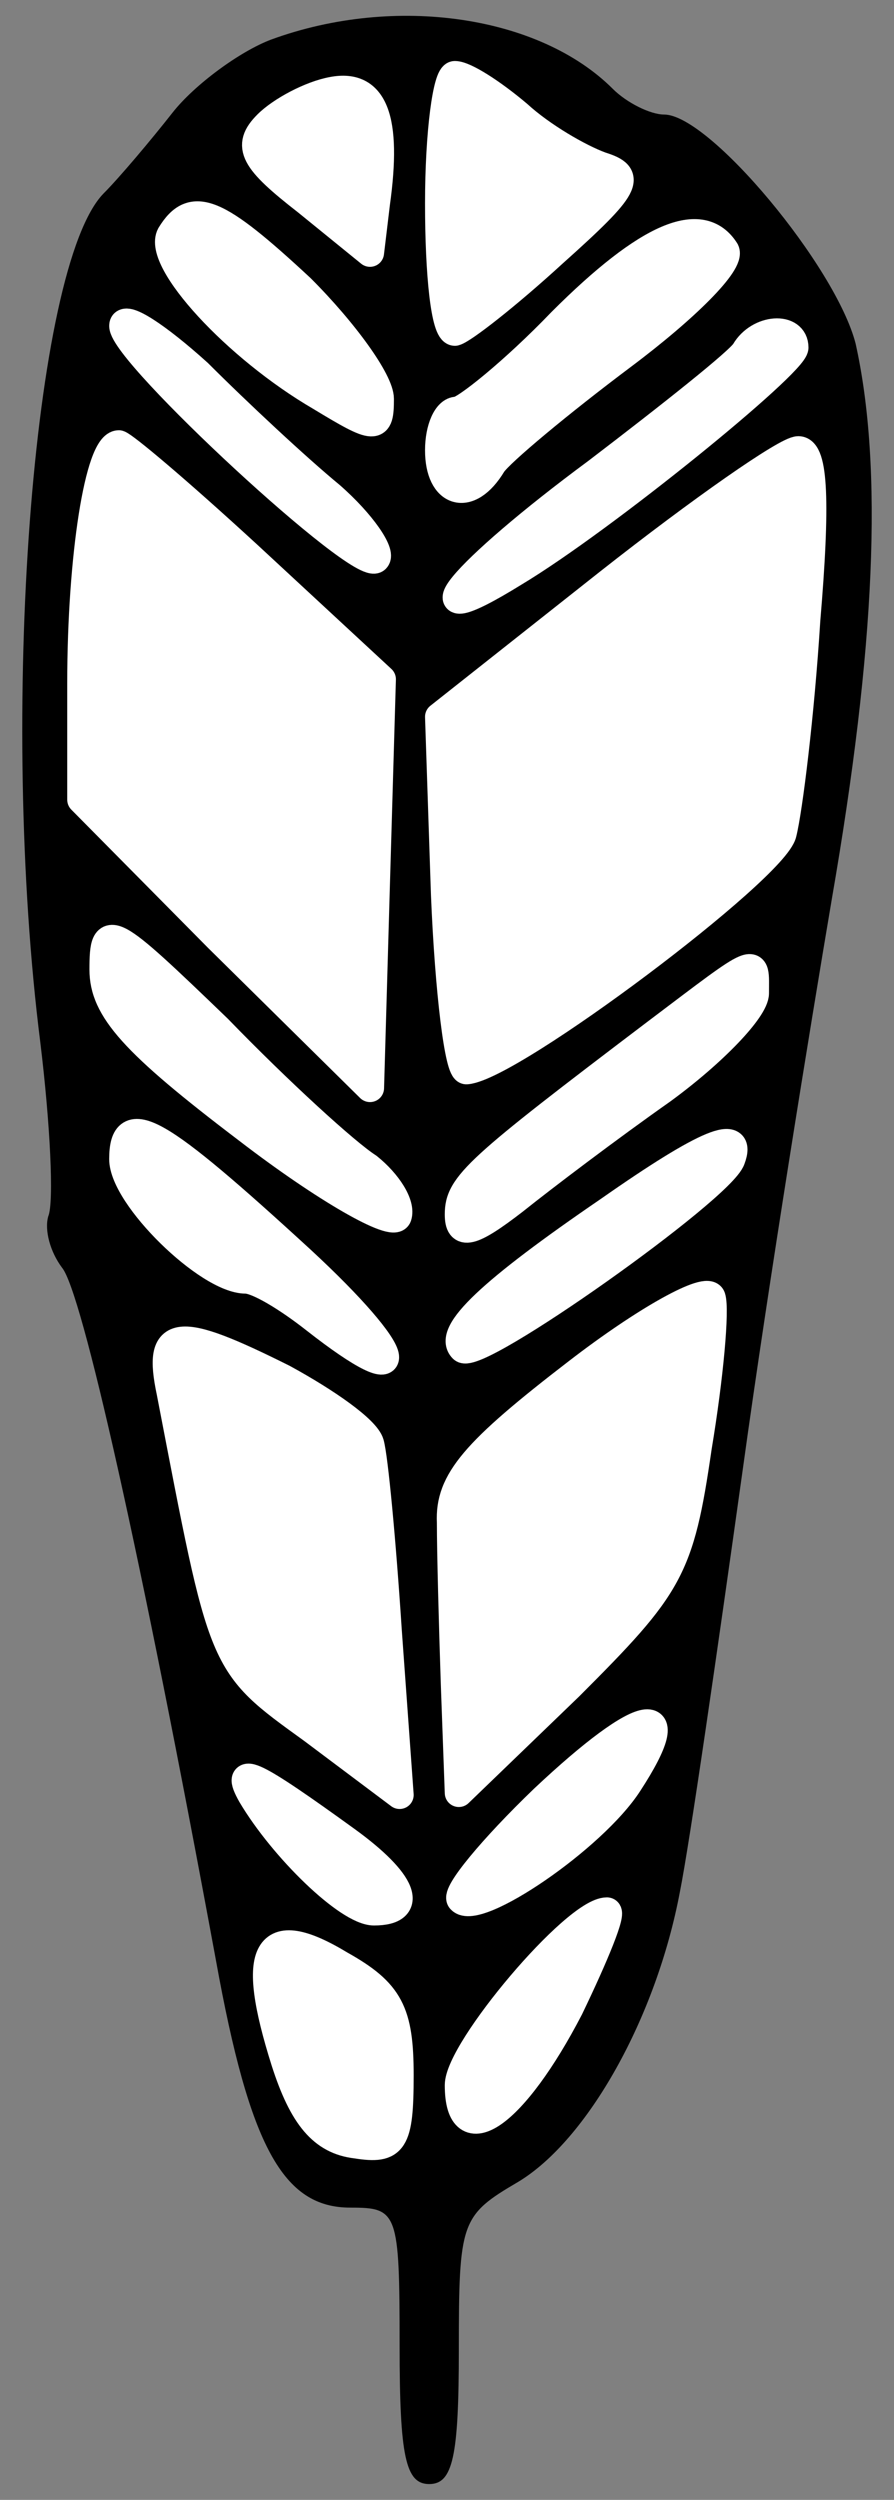
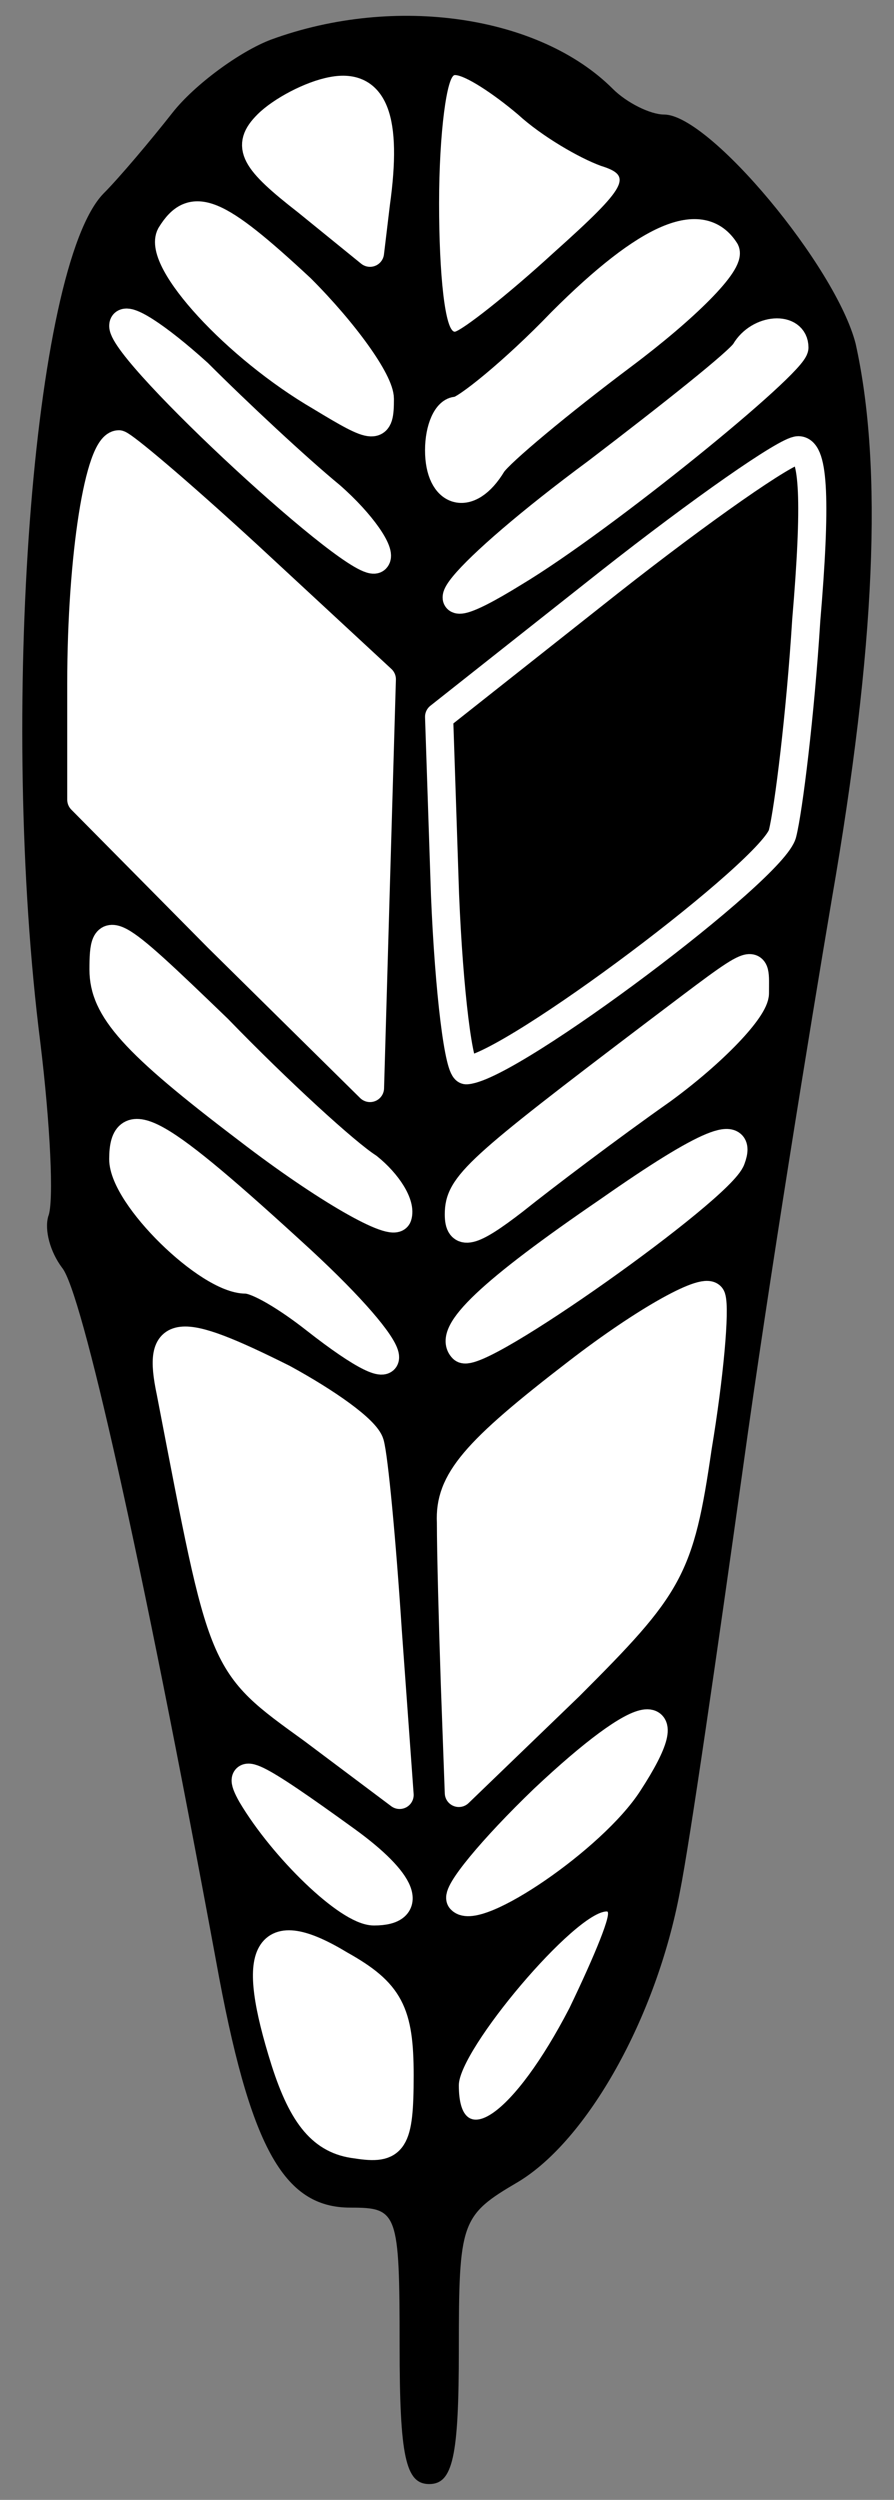
<svg xmlns="http://www.w3.org/2000/svg" version="1.1" viewBox="49.5 60.75 127.17 355.5" width="127.17" height="355.5">
  <rect x="49.5" y="60.75" width="127.17" height="355.5" fill="#808080" stroke="none" />
  <defs>
    <clipPath id="artboard_clip_path">
      <path d="M 49.5 60.75 L 176.67 60.75 L 176.67 416.25 L 49.5 416.25 Z" />
    </clipPath>
  </defs>
  <g id="Feather_(2)" stroke="none" stroke-opacity="1" fill-opacity="1" stroke-dasharray="none" fill="none">
    <title>Feather (2)</title>
    <g id="Feather_(2)_Layer_2" clip-path="url(#artboard_clip_path)">
      <title>Layer 2</title>
      <g id="Group_3">
        <g id="Graphic_22">
          <path d="M 88.092 66.369 C 83.599 68.054 77.141 72.828 74.052 76.759 C 70.963 80.69 66.47 86.025 64.224 88.272 C 54.115 98.661 49.342 162.403 55.238 209.016 C 56.642 220.529 57.204 231.761 56.362 233.726 C 55.8 235.692 56.642 238.781 58.327 241.027 C 61.135 244.397 69.559 281.743 80.23 339.588 C 85.003 365.983 89.777 374.688 99.324 374.688 C 106.063 374.688 106.344 375.25 106.344 394.344 C 106.344 410.069 107.186 414 110.556 414 C 113.926 414 114.768 410.069 114.768 394.906 C 114.768 376.654 115.049 375.811 123.192 371.038 C 133.02 365.141 142.848 347.731 146.218 329.76 C 147.622 322.74 151.553 295.502 155.203 269.388 C 158.854 242.993 164.751 206.769 167.839 188.517 C 174.017 152.856 175.14 127.303 171.209 109.612 C 168.401 98.661 150.43 77.04 143.971 77.04 C 142.006 77.04 138.636 75.355 136.671 73.389 C 126.281 63 105.782 59.911 88.092 66.369 Z" fill="black" />
        </g>
        <g id="Graphic_21">
          <path d="M 102.974 89.676 L 102.132 96.696 L 93.146 89.395 C 85.565 83.498 84.442 81.532 87.53 78.444 C 89.496 76.478 93.708 74.232 96.797 73.67 C 102.694 72.547 104.659 77.601 102.974 89.676 Z" fill="#FFFFFF" />
          <path d="M 102.974 89.676 L 102.132 96.696 L 93.146 89.395 C 85.565 83.498 84.442 81.532 87.53 78.444 C 89.496 76.478 93.708 74.232 96.797 73.67 C 102.694 72.547 104.659 77.601 102.974 89.676 Z" stroke="#FFFFFF" stroke-linecap="round" stroke-linejoin="round" stroke-width="4" />
        </g>
        <g id="Graphic_20">
          <path d="M 123.192 77.04 C 126.562 80.128 131.897 83.217 134.986 84.34 C 139.479 85.744 138.917 87.148 128.246 96.696 C 121.507 102.873 115.33 107.647 114.206 107.928 C 112.802 107.928 111.96 99.784 111.96 89.676 C 111.96 79.567 113.083 71.424 114.206 71.424 C 115.61 71.424 119.542 73.951 123.192 77.04 Z" fill="#FFFFFF" />
-           <path d="M 123.192 77.04 C 126.562 80.128 131.897 83.217 134.986 84.34 C 139.479 85.744 138.917 87.148 128.246 96.696 C 121.507 102.873 115.33 107.647 114.206 107.928 C 112.802 107.928 111.96 99.784 111.96 89.676 C 111.96 79.567 113.083 71.424 114.206 71.424 C 115.61 71.424 119.542 73.951 123.192 77.04 Z" stroke="#FFFFFF" stroke-linecap="round" stroke-linejoin="round" stroke-width="4" />
        </g>
        <g id="Graphic_19">
          <path d="M 92.304 101.75 C 98.482 107.928 103.536 114.948 103.536 117.475 C 103.536 121.968 102.974 121.968 95.112 117.194 C 83.038 110.174 71.806 97.819 73.771 94.168 C 76.86 89.114 80.23 90.518 92.304 101.75 Z" fill="#FFFFFF" />
          <path d="M 92.304 101.75 C 98.482 107.928 103.536 114.948 103.536 117.475 C 103.536 121.968 102.974 121.968 95.112 117.194 C 83.038 110.174 71.806 97.819 73.771 94.168 C 76.86 89.114 80.23 90.518 92.304 101.75 Z" stroke="#FFFFFF" stroke-linecap="round" stroke-linejoin="round" stroke-width="4" />
        </g>
        <g id="Graphic_18">
          <path d="M 152.676 96.415 C 153.519 98.1 147.06 104.558 138.075 111.297 C 129.089 118.037 120.665 125.057 119.542 126.741 C 116.172 132.357 111.96 130.953 111.96 124.776 C 111.96 121.687 113.083 119.16 114.487 119.16 C 115.61 119.16 122.63 113.544 129.37 106.524 C 141.725 94.168 149.307 91.08 152.676 96.415 Z" fill="#FFFFFF" />
          <path d="M 152.676 96.415 C 153.519 98.1 147.06 104.558 138.075 111.297 C 129.089 118.037 120.665 125.057 119.542 126.741 C 116.172 132.357 111.96 130.953 111.96 124.776 C 111.96 121.687 113.083 119.16 114.487 119.16 C 115.61 119.16 122.63 113.544 129.37 106.524 C 141.725 94.168 149.307 91.08 152.676 96.415 Z" stroke="#FFFFFF" stroke-linecap="round" stroke-linejoin="round" stroke-width="4" />
        </g>
        <g id="Graphic_17">
          <path d="M 96.516 131.234 C 101.009 135.165 103.817 139.377 102.974 140.22 C 101.009 142.466 67.032 111.016 67.032 107.085 C 67.032 105.4 71.806 108.489 77.702 113.825 C 83.318 119.441 91.742 127.303 96.516 131.234 Z" fill="#FFFFFF" />
          <path d="M 96.516 131.234 C 101.009 135.165 103.817 139.377 102.974 140.22 C 101.009 142.466 67.032 111.016 67.032 107.085 C 67.032 105.4 71.806 108.489 77.702 113.825 C 83.318 119.441 91.742 127.303 96.516 131.234 Z" stroke="#FFFFFF" stroke-linecap="round" stroke-linejoin="round" stroke-width="4" />
        </g>
        <g id="Graphic_16">
          <path d="M 162.504 110.174 C 162.504 112.421 135.267 134.604 122.63 142.185 C 107.186 151.733 115.049 142.185 134.424 127.865 C 145.095 119.721 154.642 112.14 155.484 110.736 C 157.45 107.366 162.504 107.085 162.504 110.174 Z" fill="#FFFFFF" />
          <path d="M 162.504 110.174 C 162.504 112.421 135.267 134.604 122.63 142.185 C 107.186 151.733 115.049 142.185 134.424 127.865 C 145.095 119.721 154.642 112.14 155.484 110.736 C 157.45 107.366 162.504 107.085 162.504 110.174 Z" stroke="#FFFFFF" stroke-linecap="round" stroke-linejoin="round" stroke-width="4" />
        </g>
        <g id="Graphic_15">
          <path d="M 84.722 139.658 L 103.817 157.349 L 102.974 186.271 L 102.132 215.474 L 80.51 194.133 L 61.064 174.477 L 61.064 157.909 C 61.064 139.938 63.591 123.933 66.399 123.933 C 67.242 124.213 74.333 130.111 84.722 139.658 Z" fill="#FFFFFF" />
          <path d="M 84.722 139.658 L 103.817 157.349 L 102.974 186.271 L 102.132 215.474 L 80.51 194.133 L 61.064 174.477 L 61.064 157.909 C 61.064 139.938 63.591 123.933 66.399 123.933 C 67.242 124.213 74.333 130.111 84.722 139.658 Z" stroke="#FFFFFF" stroke-linecap="round" stroke-linejoin="round" stroke-width="4" />
        </g>
        <g id="Graphic_14">
-           <path d="M 164.189 148.925 C 163.347 162.403 161.662 175.881 160.819 179.251 C 159.696 184.305 122.35 212.385 115.891 212.947 C 114.768 213.228 113.364 201.715 112.802 187.956 L 111.96 162.684 L 136.109 143.589 C 149.307 133.2 161.381 124.776 163.066 124.776 C 165.312 124.776 165.593 132.357 164.189 148.925 Z" fill="#FFFFFF" />
          <path d="M 164.189 148.925 C 163.347 162.403 161.662 175.881 160.819 179.251 C 159.696 184.305 122.35 212.385 115.891 212.947 C 114.768 213.228 113.364 201.715 112.802 187.956 L 111.96 162.684 L 136.109 143.589 C 149.307 133.2 161.381 124.776 163.066 124.776 C 165.312 124.776 165.593 132.357 164.189 148.925 Z" stroke="#FFFFFF" stroke-linecap="round" stroke-linejoin="round" stroke-width="4" />
        </g>
        <g id="Graphic_13">
          <path d="M 101.851 226.706 C 104.659 228.953 106.625 232.041 106.063 233.726 C 105.502 235.411 95.674 229.795 84.722 221.371 C 68.436 209.016 64.224 204.242 64.224 198.626 C 64.224 191.606 65.066 192.168 80.51 207.05 C 89.215 216.036 98.762 224.741 101.851 226.706 Z" fill="#FFFFFF" />
          <path d="M 101.851 226.706 C 104.659 228.953 106.625 232.041 106.063 233.726 C 105.502 235.411 95.674 229.795 84.722 221.371 C 68.436 209.016 64.224 204.242 64.224 198.626 C 64.224 191.606 65.066 192.168 80.51 207.05 C 89.215 216.036 98.762 224.741 101.851 226.706 Z" stroke="#FFFFFF" stroke-linecap="round" stroke-linejoin="round" stroke-width="4" />
        </g>
        <g id="Graphic_12">
          <path d="M 156.888 201.996 C 156.888 204.242 150.991 210.42 143.691 215.755 C 136.109 221.09 126.843 228.11 122.63 231.48 C 116.453 236.253 114.768 236.534 114.768 233.445 C 114.768 229.233 117.295 226.987 142.848 207.612 C 157.731 196.38 156.888 196.661 156.888 201.996 Z" fill="#FFFFFF" />
          <path d="M 156.888 201.996 C 156.888 204.242 150.991 210.42 143.691 215.755 C 136.109 221.09 126.843 228.11 122.63 231.48 C 116.453 236.253 114.768 236.534 114.768 233.445 C 114.768 229.233 117.295 226.987 142.848 207.612 C 157.731 196.38 156.888 196.661 156.888 201.996 Z" stroke="#FFFFFF" stroke-linecap="round" stroke-linejoin="round" stroke-width="4" />
        </g>
        <g id="Graphic_11">
          <path d="M 92.304 239.904 C 107.186 253.663 108.59 259.56 94.27 248.328 C 90.338 245.239 86.126 242.712 84.442 242.712 C 79.106 242.712 67.032 230.918 67.032 225.583 C 67.032 218.282 71.806 221.09 92.304 239.904 Z" fill="#FFFFFF" />
          <path d="M 92.304 239.904 C 107.186 253.663 108.59 259.56 94.27 248.328 C 90.338 245.239 86.126 242.712 84.442 242.712 C 79.106 242.712 67.032 230.918 67.032 225.583 C 67.032 218.282 71.806 221.09 92.304 239.904 Z" stroke="#FFFFFF" stroke-linecap="round" stroke-linejoin="round" stroke-width="4" />
        </g>
        <g id="Graphic_10">
          <path d="M 153.519 225.583 C 152.115 229.795 117.295 254.505 115.33 252.54 C 113.083 250.293 119.261 244.397 136.109 232.884 C 150.149 223.056 155.203 221.09 153.519 225.583 Z" fill="#FFFFFF" />
          <path d="M 153.519 225.583 C 152.115 229.795 117.295 254.505 115.33 252.54 C 113.083 250.293 119.261 244.397 136.109 232.884 C 150.149 223.056 155.203 221.09 153.519 225.583 Z" stroke="#FFFFFF" stroke-linecap="round" stroke-linejoin="round" stroke-width="4" />
        </g>
        <g id="Graphic_9">
          <path d="M 148.745 266.58 C 146.218 283.989 144.814 286.236 130.493 300.557 L 114.768 315.72 L 114.206 300.276 C 113.926 291.852 113.645 281.462 113.645 277.25 C 113.364 271.353 117.014 267.141 131.616 255.909 C 141.444 248.328 150.149 243.554 150.711 245.239 C 151.272 246.924 150.43 256.471 148.745 266.58 Z" fill="#FFFFFF" />
          <path d="M 148.745 266.58 C 146.218 283.989 144.814 286.236 130.493 300.557 L 114.768 315.72 L 114.206 300.276 C 113.926 291.852 113.645 281.462 113.645 277.25 C 113.364 271.353 117.014 267.141 131.616 255.909 C 141.444 248.328 150.149 243.554 150.711 245.239 C 151.272 246.924 150.43 256.471 148.745 266.58 Z" stroke="#FFFFFF" stroke-linecap="round" stroke-linejoin="round" stroke-width="4" />
        </g>
        <g id="Graphic_8">
          <path d="M 89.777 256.752 C 95.954 260.121 101.57 264.053 102.132 266.018 C 102.694 267.984 103.817 279.777 104.659 292.694 L 106.344 316.001 L 93.989 306.734 C 80.791 297.187 81.353 298.029 73.771 258.717 C 71.806 249.451 74.614 249.17 89.777 256.752 Z" fill="#FFFFFF" />
          <path d="M 89.777 256.752 C 95.954 260.121 101.57 264.053 102.132 266.018 C 102.694 267.984 103.817 279.777 104.659 292.694 L 106.344 316.001 L 93.989 306.734 C 80.791 297.187 81.353 298.029 73.771 258.717 C 71.806 249.451 74.614 249.17 89.777 256.752 Z" stroke="#FFFFFF" stroke-linecap="round" stroke-linejoin="round" stroke-width="4" />
        </g>
        <g id="Graphic_7">
          <path d="M 138.917 314.316 C 133.863 322.178 117.295 333.41 115.049 330.883 C 114.206 330.041 119.542 323.582 126.843 316.562 C 141.163 303.084 146.779 302.241 138.917 314.316 Z" fill="#FFFFFF" />
          <path d="M 138.917 314.316 C 133.863 322.178 117.295 333.41 115.049 330.883 C 114.206 330.041 119.542 323.582 126.843 316.562 C 141.163 303.084 146.779 302.241 138.917 314.316 Z" stroke="#FFFFFF" stroke-linecap="round" stroke-linejoin="round" stroke-width="4" />
        </g>
        <g id="Graphic_6">
          <path d="M 98.762 322.459 C 106.906 328.356 108.59 332.568 102.694 332.568 C 99.043 332.568 89.777 323.582 85.284 316.001 C 82.757 311.508 85.565 312.912 98.762 322.459 Z" fill="#FFFFFF" />
          <path d="M 98.762 322.459 C 106.906 328.356 108.59 332.568 102.694 332.568 C 99.043 332.568 89.777 323.582 85.284 316.001 C 82.757 311.508 85.565 312.912 98.762 322.459 Z" stroke="#FFFFFF" stroke-linecap="round" stroke-linejoin="round" stroke-width="4" />
        </g>
        <g id="Graphic_5">
          <path d="M 130.493 346.327 C 122.63 361.49 114.768 367.106 114.768 357.278 C 114.768 352.224 131.335 332.568 135.828 332.568 C 136.671 332.568 134.143 338.746 130.493 346.327 Z" fill="#FFFFFF" />
-           <path d="M 130.493 346.327 C 122.63 361.49 114.768 367.106 114.768 357.278 C 114.768 352.224 131.335 332.568 135.828 332.568 C 136.671 332.568 134.143 338.746 130.493 346.327 Z" stroke="#FFFFFF" stroke-linecap="round" stroke-linejoin="round" stroke-width="4" />
        </g>
        <g id="Graphic_4">
          <path d="M 106.344 355.874 C 106.344 365.422 105.502 366.545 100.166 365.702 C 95.393 365.141 92.585 361.771 90.058 353.909 C 85.003 337.903 87.25 333.691 97.92 340.15 C 104.94 344.081 106.344 346.889 106.344 355.874 Z" fill="#FFFFFF" />
          <path d="M 106.344 355.874 C 106.344 365.422 105.502 366.545 100.166 365.702 C 95.393 365.141 92.585 361.771 90.058 353.909 C 85.003 337.903 87.25 333.691 97.92 340.15 C 104.94 344.081 106.344 346.889 106.344 355.874 Z" stroke="#FFFFFF" stroke-linecap="round" stroke-linejoin="round" stroke-width="4" />
        </g>
      </g>
    </g>
  </g>
</svg>